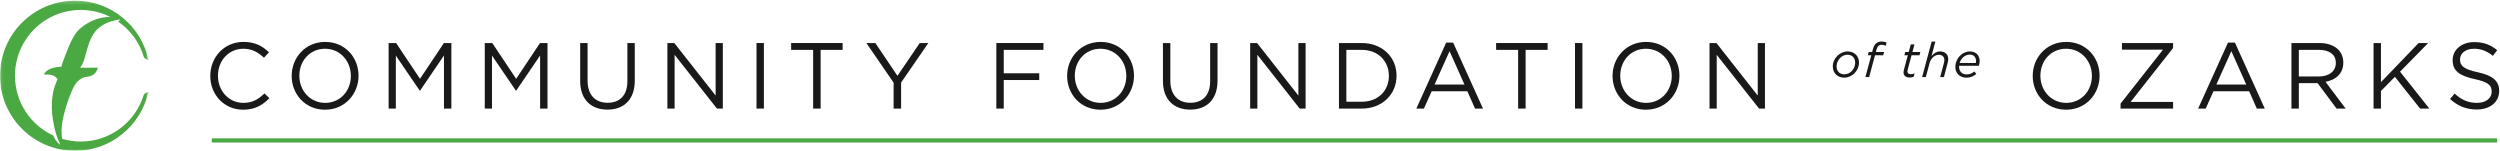
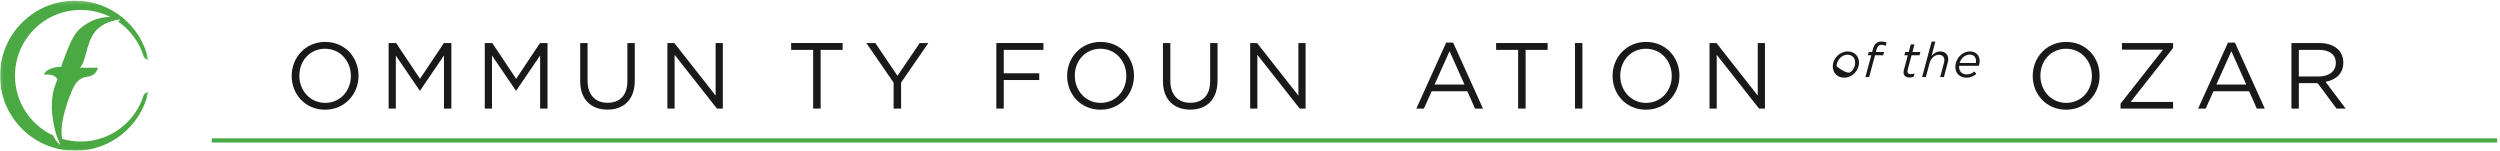
<svg xmlns="http://www.w3.org/2000/svg" xmlns:xlink="http://www.w3.org/1999/xlink" width="746px" height="45px" viewBox="0 0 746 45" version="1.1">
  <title>logo</title>
  <desc>Created with Sketch.</desc>
  <defs>
    <polygon id="path-1" points="0.06 0.199 44.294 0.199 44.294 45 0.06 45" />
  </defs>
  <g id="Page-1" stroke="none" stroke-width="1" fill="none" fill-rule="evenodd">
    <g id="logo">
      <g id="Group-3">
        <g id="Fill-1-Clipped">
          <mask id="mask-2" fill="white">
            <use xlink:href="#path-1" />
          </mask>
          <g id="path-1" />
          <path d="M15.868,40.424 C9.139,37.31 4.468,30.501 4.468,22.6 C4.468,11.754 13.26,2.962 24.105,2.962 C27.28,2.962 30.274,3.723 32.926,5.062 C30.564,5.072 28.308,5.616 26.036,6.992 C23.298,8.65 22.466,9.962 21.432,11.93 C20.413,13.867 18.521,19.014 18.274,19.915 C18.274,19.915 16.835,20.001 16.108,20.182 C14.647,20.547 13.802,21.072 13.231,21.939 C13.083,22.163 13.057,22.283 13.421,22.256 C15.774,22.088 16.544,22.845 17.153,23.583 C17.021,23.901 16.887,24.33 16.361,25.706 C15.789,27.197 15.022,31.12 15.779,35.647 C16.457,39.683 16.862,40.417 17.631,42.324 L17.647,42.317 L17.96,43.227 C16.945,42.441 16.309,41.429 15.868,40.424 Z M42.884,28.329 C40.43,36.377 32.956,42.237 24.105,42.237 C22.169,42.237 20.301,41.948 18.533,41.427 C18.278,40.038 18.245,37.849 18.845,35.167 C19.926,30.34 21.621,26.504 22.267,25.464 C23.281,23.83 24.543,23.045 26.079,22.886 C27.856,22.702 28.892,21.637 29.203,20.189 C27.593,20.219 26.244,20.22 23.9,20.191 C26.09,17.605 25.63,11.21 29.78,8.091 C31.321,6.934 32.965,6.255 35.867,5.76 C35.713,6.017 35.51,6.245 35.279,6.457 C38.919,8.982 41.664,12.705 42.941,17.056 C43.312,17.591 43.838,17.795 44.294,17.861 C42.119,7.765 33.146,0.199 22.4,0.199 C10.029,0.199 0,10.229 0,22.6 C0,34.972 10.029,45 22.4,45 C33.106,45 42.055,37.487 44.27,27.447 C43.795,27.519 43.246,27.738 42.884,28.329 L42.884,28.329 Z" id="Fill-1" fill="#4AA942" fill-rule="nonzero" mask="url(#mask-2)" />
        </g>
      </g>
-       <path d="M62.749,22.678 L62.749,22.621 C62.749,17.089 66.884,12.507 72.64,12.507 C76.189,12.507 78.311,13.764 80.269,15.609 L78.759,17.229 C77.11,15.664 75.267,14.546 72.612,14.546 C68.281,14.546 65.04,18.067 65.04,22.566 L65.04,22.621 C65.04,27.148 68.31,30.697 72.612,30.697 C75.294,30.697 77.055,29.664 78.927,27.876 L80.38,29.299 C78.34,31.368 76.104,32.737 72.557,32.737 C66.911,32.737 62.749,28.293 62.749,22.678" id="Fill-4" fill="#1A1919" fill-rule="nonzero" />
      <path d="M104.697,22.678 L104.697,22.621 C104.697,18.18 101.456,14.546 96.985,14.546 C92.514,14.546 89.329,18.122 89.329,22.566 L89.329,22.621 C89.329,27.064 92.57,30.697 97.041,30.697 C101.511,30.697 104.697,27.121 104.697,22.678 Z M87.038,22.678 L87.038,22.621 C87.038,17.229 91.09,12.507 97.041,12.507 C102.992,12.507 106.988,17.174 106.988,22.566 L106.988,22.621 C106.988,28.015 102.937,32.737 96.985,32.737 C91.033,32.737 87.038,28.07 87.038,22.678 L87.038,22.678 Z" id="Fill-5" fill="#1A1919" fill-rule="nonzero" />
      <polyline id="Fill-6" fill="#1A1919" fill-rule="nonzero" points="115.966 12.842 118.201 12.842 125.327 23.515 132.452 12.842 134.688 12.842 134.688 32.401 132.479 32.401 132.479 16.558 125.354 27.036 125.243 27.036 118.118 16.585 118.118 32.401 115.966 32.401 115.966 12.842" />
      <polyline id="Fill-7" fill="#1A1919" fill-rule="nonzero" points="144.658 12.842 146.893 12.842 154.017 23.515 161.142 12.842 163.377 12.842 163.377 32.401 161.17 32.401 161.17 16.558 154.046 27.036 153.934 27.036 146.809 16.585 146.809 32.401 144.658 32.401 144.658 12.842" />
      <path d="M173.127,24.215 L173.127,12.842 L175.335,12.842 L175.335,24.076 C175.335,28.293 177.598,30.668 181.313,30.668 C184.919,30.668 187.21,28.489 187.21,24.215 L187.21,12.842 L189.418,12.842 L189.418,24.047 C189.418,29.747 186.147,32.709 181.259,32.709 C176.425,32.709 173.127,29.747 173.127,24.215" id="Fill-8" fill="#1A1919" fill-rule="nonzero" />
      <polyline id="Fill-9" fill="#1A1919" fill-rule="nonzero" points="199.151 12.842 201.219 12.842 213.542 28.517 213.542 12.842 215.692 12.842 215.692 32.401 213.933 32.401 201.303 16.362 201.303 32.401 199.151 32.401 199.151 12.842" />
-       <polygon id="Fill-10" fill="#1A1919" fill-rule="nonzero" points="225.738 32.401 227.946 32.401 227.946 12.842 225.738 12.842" />
      <polyline id="Fill-11" fill="#1A1919" fill-rule="nonzero" points="242.641 14.882 236.074 14.882 236.074 12.842 251.442 12.842 251.442 14.882 244.876 14.882 244.876 32.401 242.641 32.401 242.641 14.882" />
      <polyline id="Fill-12" fill="#1A1919" fill-rule="nonzero" points="266.653 24.662 258.522 12.842 261.205 12.842 267.8 22.621 274.45 12.842 277.021 12.842 268.889 24.633 268.889 32.401 266.653 32.401 266.653 24.662" />
      <polyline id="Fill-13" fill="#1A1919" fill-rule="nonzero" points="297.309 12.842 311.363 12.842 311.363 14.882 299.517 14.882 299.517 21.868 310.106 21.868 310.106 23.879 299.517 23.879 299.517 32.401 297.309 32.401 297.309 12.842" />
      <path d="M336.091,22.678 L336.091,22.621 C336.091,18.18 332.849,14.546 328.378,14.546 C323.909,14.546 320.722,18.122 320.722,22.566 L320.722,22.621 C320.722,27.064 323.965,30.697 328.437,30.697 C332.905,30.697 336.091,27.121 336.091,22.678 Z M318.432,22.678 L318.432,22.621 C318.432,17.229 322.482,12.507 328.437,12.507 C334.388,12.507 338.382,17.174 338.382,22.566 L338.382,22.621 C338.382,28.015 334.331,32.737 328.378,32.737 C322.427,32.737 318.432,28.07 318.432,22.678 L318.432,22.678 Z" id="Fill-14" fill="#1A1919" fill-rule="nonzero" />
      <path d="M347.024,24.215 L347.024,12.842 L349.231,12.842 L349.231,24.076 C349.231,28.293 351.496,30.668 355.212,30.668 C358.815,30.668 361.108,28.489 361.108,24.215 L361.108,12.842 L363.314,12.842 L363.314,24.047 C363.314,29.747 360.046,32.709 355.155,32.709 C350.322,32.709 347.024,29.747 347.024,24.215" id="Fill-15" fill="#1A1919" fill-rule="nonzero" />
      <polyline id="Fill-16" fill="#1A1919" fill-rule="nonzero" points="373.05 12.842 375.117 12.842 387.438 28.517 387.438 12.842 389.591 12.842 389.591 32.401 387.83 32.401 375.2 16.362 375.2 32.401 373.05 32.401 373.05 12.842" />
-       <path d="M401.754,14.882 L401.754,30.362 L406.336,30.362 C411.281,30.362 414.44,27.009 414.44,22.678 L414.44,22.621 C414.44,18.291 411.281,14.882 406.336,14.882 L401.754,14.882 Z M399.546,12.842 L406.336,12.842 C412.483,12.842 416.729,17.061 416.729,22.566 L416.729,22.621 C416.729,28.127 412.483,32.401 406.336,32.401 L399.546,32.401 L399.546,12.842 L399.546,12.842 Z" id="Fill-17" fill="#1A1919" fill-rule="nonzero" />
      <path d="M436.994,25.221 L432.551,15.273 L428.08,25.221 L436.994,25.221 Z M431.545,12.703 L433.612,12.703 L442.525,32.401 L440.151,32.401 L437.858,27.232 L427.214,27.232 L424.895,32.401 L422.631,32.401 L431.545,12.703 L431.545,12.703 Z" id="Fill-18" fill="#1A1919" fill-rule="nonzero" />
      <polyline id="Fill-19" fill="#1A1919" fill-rule="nonzero" points="453.01 14.882 446.443 14.882 446.443 12.842 461.811 12.842 461.811 14.882 455.245 14.882 455.245 32.401 453.01 32.401 453.01 14.882" />
      <polygon id="Fill-20" fill="#1A1919" fill-rule="nonzero" points="469.982 32.401 472.19 32.401 472.19 12.842 469.982 12.842" />
      <path d="M498.852,22.678 L498.852,22.621 C498.852,18.18 495.609,14.546 491.138,14.546 C486.669,14.546 483.484,18.122 483.484,22.566 L483.484,22.621 C483.484,27.064 486.724,30.697 491.194,30.697 C495.664,30.697 498.852,27.121 498.852,22.678 Z M481.191,22.678 L481.191,22.621 C481.191,17.229 485.242,12.507 491.194,12.507 C497.146,12.507 501.143,17.174 501.143,22.566 L501.143,22.621 C501.143,28.015 497.091,32.737 491.138,32.737 C485.188,32.737 481.191,28.07 481.191,22.678 L481.191,22.678 Z" id="Fill-21" fill="#1A1919" fill-rule="nonzero" />
      <polyline id="Fill-22" fill="#1A1919" fill-rule="nonzero" points="510.121 12.842 512.188 12.842 524.51 28.517 524.51 12.842 526.661 12.842 526.661 32.401 524.9 32.401 512.272 16.362 512.272 32.401 510.121 32.401 510.121 12.842" />
      <path d="M624.224,22.678 L624.224,22.621 C624.224,18.18 620.982,14.546 616.512,14.546 C612.042,14.546 608.856,18.122 608.856,22.566 L608.856,22.621 C608.856,27.064 612.098,30.697 616.566,30.697 C621.038,30.697 624.224,27.121 624.224,22.678 Z M606.565,22.678 L606.565,22.621 C606.565,17.229 610.616,12.507 616.566,12.507 C622.521,12.507 626.516,17.174 626.516,22.566 L626.516,22.621 C626.516,28.015 622.463,32.737 616.512,32.737 C610.561,32.737 606.565,28.07 606.565,22.678 L606.565,22.678 Z" id="Fill-23" fill="#1A1919" fill-rule="nonzero" />
      <polyline id="Fill-24" fill="#1A1919" fill-rule="nonzero" points="632.773 30.921 645.43 14.827 633.192 14.827 633.192 12.842 648.449 12.842 648.449 14.322 635.763 30.417 648.449 30.417 648.449 32.401 632.773 32.401 632.773 30.921" />
      <path d="M670.279,25.221 L665.836,15.273 L661.365,25.221 L670.279,25.221 Z M664.832,12.703 L666.898,12.703 L675.813,32.401 L673.437,32.401 L671.146,27.232 L660.5,27.232 L658.181,32.401 L655.918,32.401 L664.832,12.703 L664.832,12.703 Z" id="Fill-25" fill="#1A1919" fill-rule="nonzero" />
      <path d="M691.979,22.817 C694.914,22.817 697.008,21.309 697.008,18.793 L697.008,18.738 C697.008,16.334 695.164,14.882 692.008,14.882 L685.973,14.882 L685.973,22.817 L691.979,22.817 Z M683.765,12.842 L692.175,12.842 C694.577,12.842 696.506,13.57 697.734,14.797 C698.685,15.748 699.243,17.117 699.243,18.654 L699.243,18.711 C699.243,21.95 697.008,23.852 693.936,24.409 L699.941,32.401 L697.231,32.401 L691.561,24.802 L685.973,24.802 L685.973,32.401 L683.765,32.401 L683.765,12.842 L683.765,12.842 Z" id="Fill-26" fill="#1A1919" fill-rule="nonzero" />
-       <polyline id="Fill-27" fill="#1A1919" fill-rule="nonzero" points="708.27 12.842 710.475 12.842 710.475 24.523 721.708 12.842 724.558 12.842 716.177 21.393 724.922 32.401 722.155 32.401 714.64 22.929 710.475 27.148 710.475 32.401 708.27 32.401 708.27 12.842" />
-       <path d="M731.086,29.55 L732.455,27.931 C734.493,29.774 736.45,30.697 739.16,30.697 C741.787,30.697 743.519,29.299 743.519,27.372 L743.519,27.315 C743.519,25.499 742.541,24.466 738.436,23.6 C733.935,22.621 731.868,21.169 731.868,17.956 L731.868,17.899 C731.868,14.827 734.578,12.562 738.294,12.562 C741.145,12.562 743.185,13.373 745.168,14.966 L743.883,16.67 C742.066,15.189 740.251,14.546 738.239,14.546 C735.695,14.546 734.074,15.944 734.074,17.704 L734.074,17.76 C734.074,19.604 735.082,20.638 739.384,21.56 C743.743,22.511 745.755,24.103 745.755,27.091 L745.755,27.148 C745.755,30.501 742.96,32.68 739.076,32.68 C735.977,32.68 733.433,31.646 731.086,29.55" id="Fill-28" fill="#1A1919" fill-rule="nonzero" />
      <polygon id="Fill-29" fill="#4AA942" fill-rule="nonzero" points="63.185 42.526 745.146 42.526 745.146 41.276 63.185 41.276" />
-       <path d="M552.516,21.248 C553.183,20.581 553.588,19.654 553.588,18.741 C553.588,17.219 552.632,16.334 551.24,16.334 C550.428,16.334 549.674,16.711 549.109,17.276 C548.457,17.929 548.036,18.856 548.036,19.784 C548.036,21.307 548.993,22.176 550.385,22.176 C551.196,22.176 551.95,21.814 552.516,21.248 Z M554.733,18.697 C554.733,19.886 554.212,21.017 553.385,21.857 C552.588,22.655 551.486,23.176 550.313,23.176 C548.254,23.176 546.905,21.756 546.905,19.813 C546.905,18.624 547.413,17.494 548.254,16.668 C549.051,15.871 550.139,15.349 551.313,15.349 C553.371,15.349 554.733,16.755 554.733,18.697 L554.733,18.697 Z" id="Fill-30" fill="#1A1919" fill-rule="nonzero" />
+       <path d="M552.516,21.248 C553.183,20.581 553.588,19.654 553.588,18.741 C553.588,17.219 552.632,16.334 551.24,16.334 C550.428,16.334 549.674,16.711 549.109,17.276 C548.457,17.929 548.036,18.856 548.036,19.784 C551.196,22.176 551.95,21.814 552.516,21.248 Z M554.733,18.697 C554.733,19.886 554.212,21.017 553.385,21.857 C552.588,22.655 551.486,23.176 550.313,23.176 C548.254,23.176 546.905,21.756 546.905,19.813 C546.905,18.624 547.413,17.494 548.254,16.668 C549.051,15.871 550.139,15.349 551.313,15.349 C553.371,15.349 554.733,16.755 554.733,18.697 L554.733,18.697 Z" id="Fill-30" fill="#1A1919" fill-rule="nonzero" />
      <path d="M558.39,16.494 L557.36,16.494 L557.621,15.508 L558.65,15.508 L558.883,14.638 C559.071,13.928 559.332,13.435 559.709,13.058 C560.158,12.609 560.752,12.392 561.463,12.392 C562.043,12.392 562.564,12.507 562.956,12.71 L562.695,13.667 C562.26,13.464 561.897,13.363 561.463,13.363 C560.752,13.363 560.216,13.797 559.955,14.783 L559.767,15.508 L562.217,15.508 L561.941,16.494 L559.506,16.494 L557.752,23.002 L556.636,23.002 L558.39,16.494" id="Fill-31" fill="#1A1919" fill-rule="nonzero" />
      <path d="M568.018,21.654 C568.018,21.393 568.062,21.103 568.119,20.872 L569.293,16.494 L568.264,16.494 L568.525,15.508 L569.568,15.508 L570.178,13.247 L571.279,13.247 L570.671,15.508 L573.033,15.508 L572.772,16.494 L570.409,16.494 L569.25,20.813 C569.221,20.987 569.191,21.205 569.191,21.364 C569.191,21.886 569.583,22.133 570.221,22.133 C570.555,22.133 570.917,22.06 571.309,21.901 L571.033,22.915 C570.642,23.075 570.279,23.133 569.844,23.133 C568.771,23.133 568.018,22.625 568.018,21.654" id="Fill-32" fill="#1A1919" fill-rule="nonzero" />
      <path d="M576.398,12.42 L577.515,12.42 L576.354,16.726 C577.036,15.957 577.818,15.349 578.964,15.349 C580.413,15.349 581.355,16.247 581.355,17.668 C581.355,18.016 581.269,18.436 581.167,18.828 L580.065,23.002 L578.949,23.002 L580.08,18.755 C580.152,18.509 580.196,18.161 580.196,17.914 C580.196,16.929 579.559,16.349 578.515,16.349 C577.354,16.349 576.195,17.349 575.804,18.769 L574.673,23.002 L573.557,23.002 L576.398,12.42" id="Fill-33" fill="#1A1919" fill-rule="nonzero" />
      <path d="M584.751,18.799 L589.578,18.799 C589.621,18.668 589.65,18.48 589.65,18.219 C589.65,17.189 589.07,16.291 587.78,16.291 C586.954,16.291 586.244,16.653 585.693,17.189 C585.258,17.624 584.939,18.19 584.751,18.799 Z M584.605,19.639 C584.591,19.741 584.591,19.842 584.591,19.944 C584.591,21.307 585.461,22.205 586.853,22.205 C587.824,22.205 588.477,21.872 589.157,21.321 L589.737,22.06 C588.998,22.684 588.113,23.176 586.795,23.176 C584.809,23.176 583.475,21.886 583.475,19.987 C583.475,18.741 584.012,17.494 584.896,16.61 C585.664,15.841 586.679,15.349 587.838,15.349 C589.737,15.349 590.737,16.653 590.737,18.219 C590.737,18.726 590.636,19.205 590.477,19.639 L584.605,19.639 L584.605,19.639 Z" id="Fill-34" fill="#1A1919" fill-rule="nonzero" />
    </g>
  </g>
</svg>